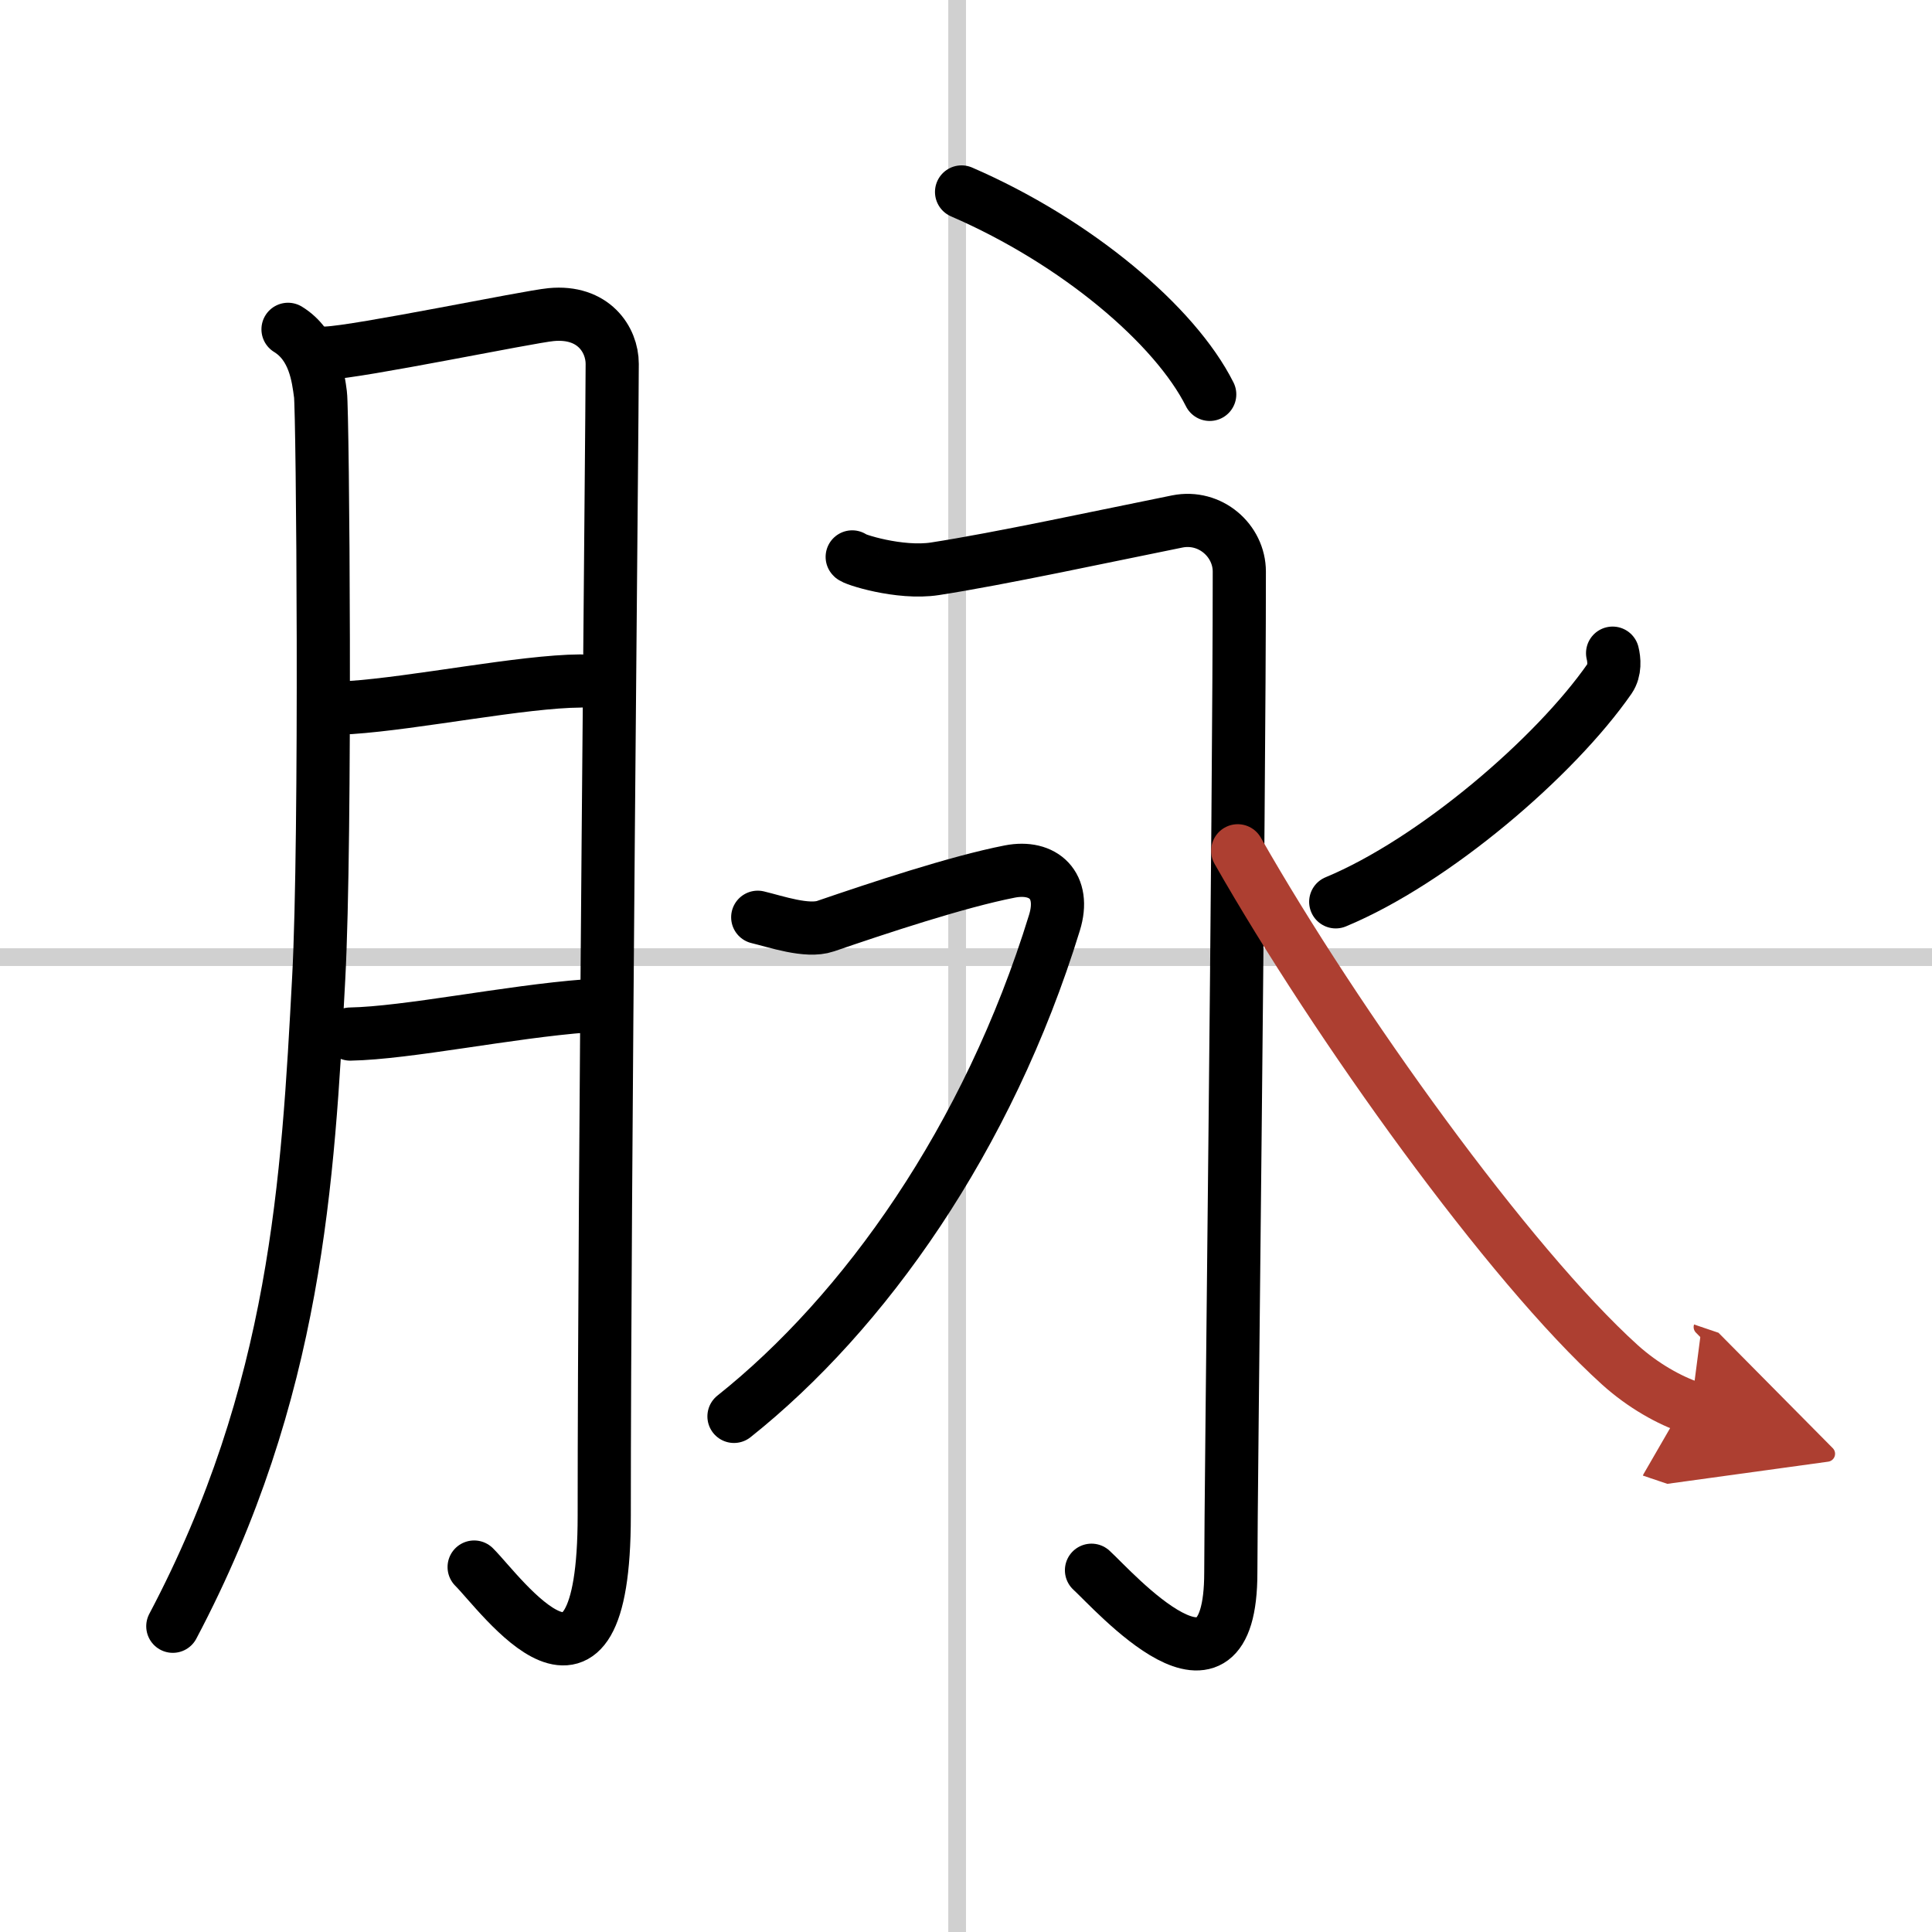
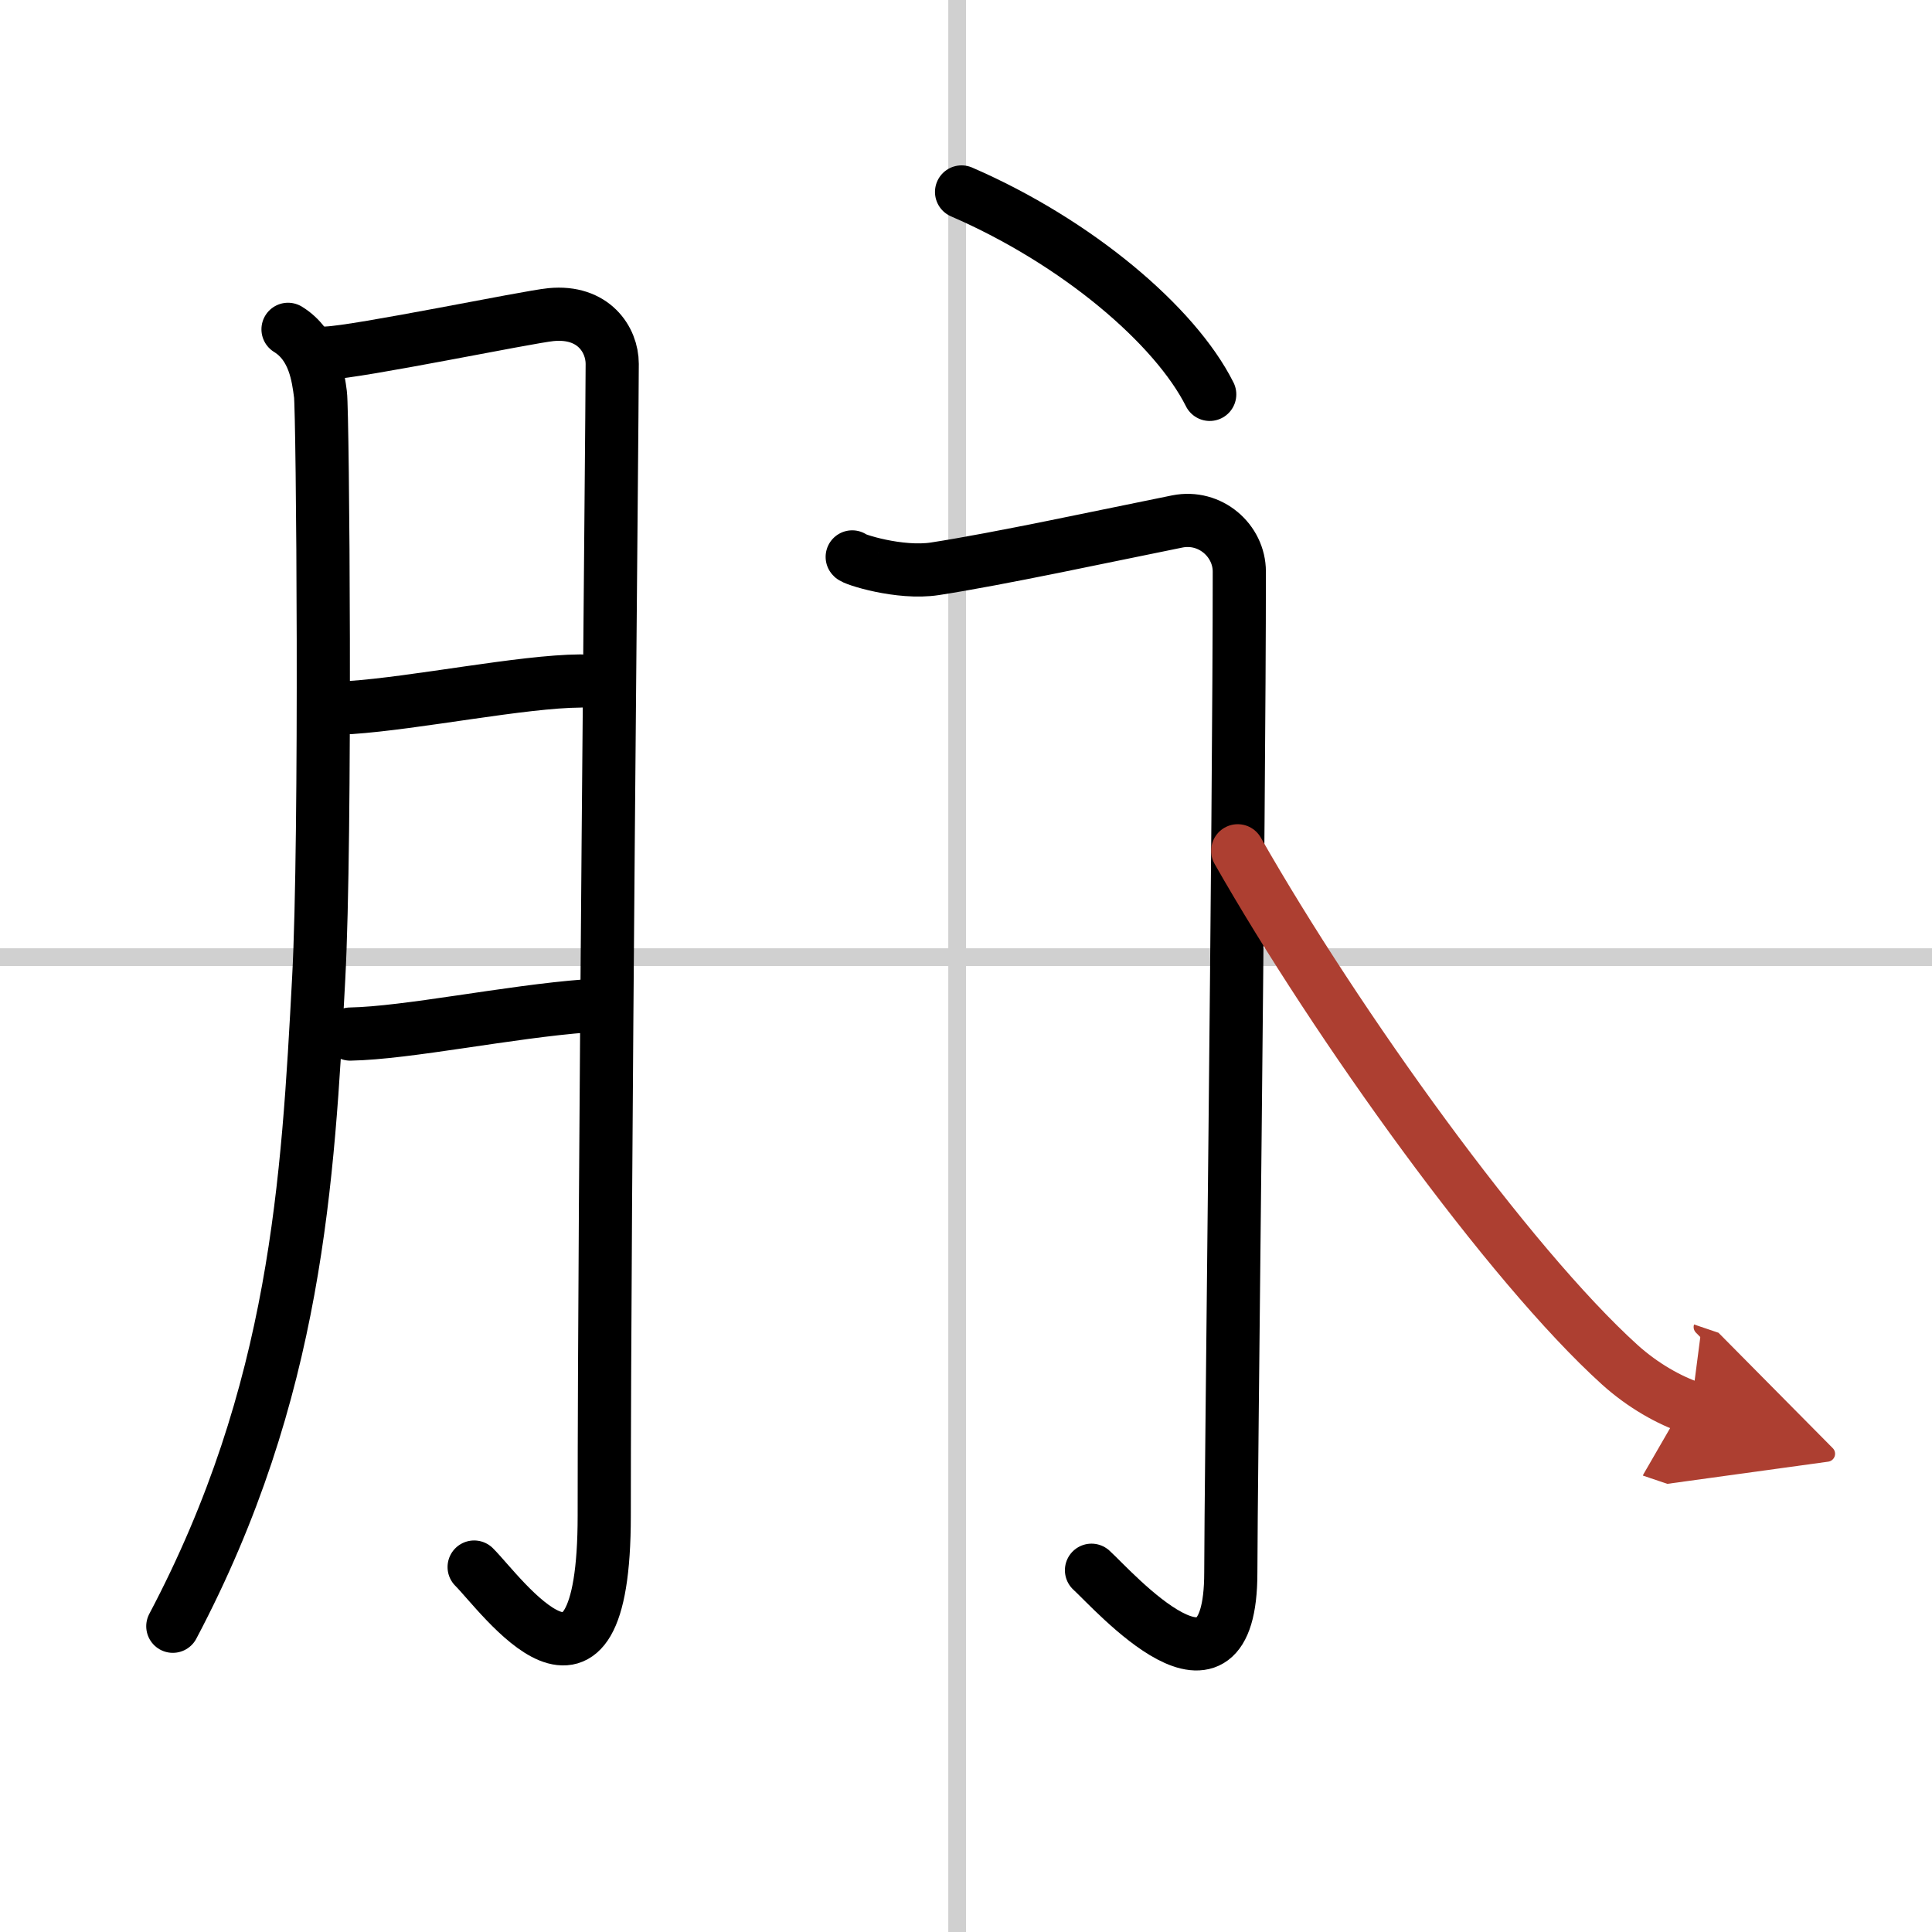
<svg xmlns="http://www.w3.org/2000/svg" width="400" height="400" viewBox="0 0 109 109">
  <defs>
    <marker id="a" markerWidth="4" orient="auto" refX="1" refY="5" viewBox="0 0 10 10">
      <polyline points="0 0 10 5 0 10 1 5" fill="#ad3f31" stroke="#ad3f31" />
    </marker>
  </defs>
  <g fill="none" stroke="#000" stroke-linecap="round" stroke-linejoin="round" stroke-width="3">
    <rect width="100%" height="100%" fill="#fff" stroke="#fff" />
    <line x1="54" x2="54" y2="109" stroke="#d0d0d0" stroke-width="1" />
    <line x2="109" y1="54" y2="54" stroke="#d0d0d0" stroke-width="1" />
    <path d="m16.25 18.58c1.5 0.92 1.7 2.71 1.83 3.67 0.13 0.95 0.33 24.95-0.1 32.95-0.61 11.38-1.23 23.3-8.23 36.55" />
    <path d="m18.42 19.92c1.8-0.06 11.33-2.04 12.67-2.17 2.39-0.23 3.45 1.41 3.45 2.78 0 3.25-0.45 46.53-0.45 64.98 0 12.69-5.81 4.42-7.34 2.9" />
    <path d="m19.75 39.92c3.73-0.25 9.72-1.48 13-1.5" />
    <path d="m19.76 58.34c3.23-0.06 8.94-1.26 13.32-1.59" />
    <path d="m54.25 10.83c6.51 2.82 12.05 7.53 14 11.42" />
    <path d="m48.08 31.42c0.02 0.12 2.67 0.98 4.67 0.67 3.68-0.57 9.5-1.83 13.67-2.67 1.86-0.37 3.5 1.08 3.5 2.83 0 14-0.48 51.85-0.48 56.47 0 8.53-6.59 1.03-7.86-0.13" />
-     <path d="m42.75 51.75c1.01 0.24 2.78 0.86 3.83 0.5 2.92-1 7.42-2.5 10.39-3.08 1.9-0.37 3.17 0.79 2.52 2.89-3.75 12.19-10.75 22.02-18.08 27.85" />
-     <path d="m90.98 36.85c0.09 0.36 0.15 0.97-0.17 1.44-3.07 4.42-9.91 10.29-15.45 12.59" />
    <path d="m69.83 48c5.6 9.83 15.3 23.34 21.56 29 1.32 1.19 2.81 2.01 4.02 2.42" marker-end="url(#a)" stroke="#ad3f31" />
  </g>
</svg>